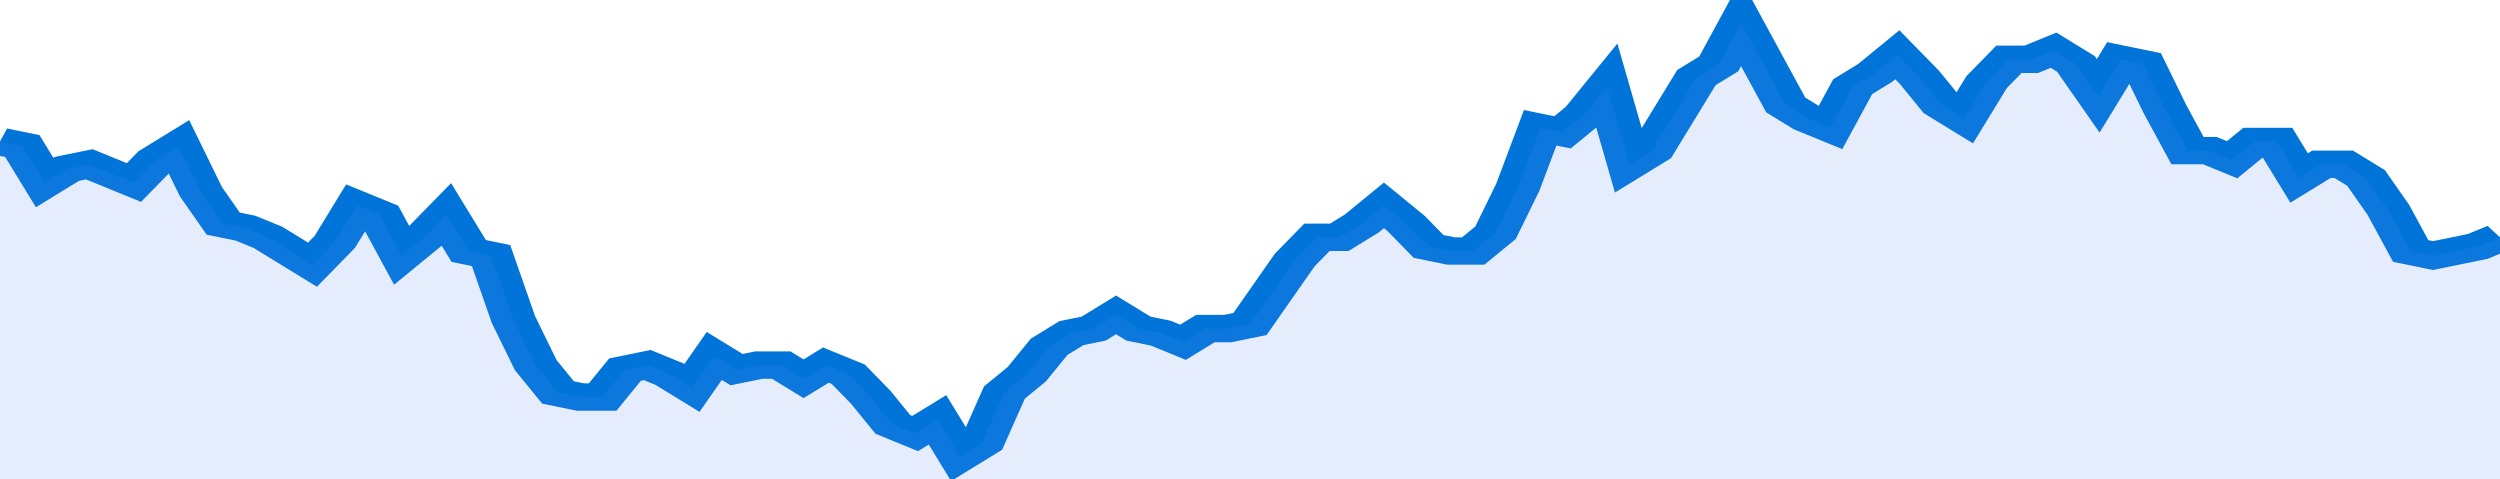
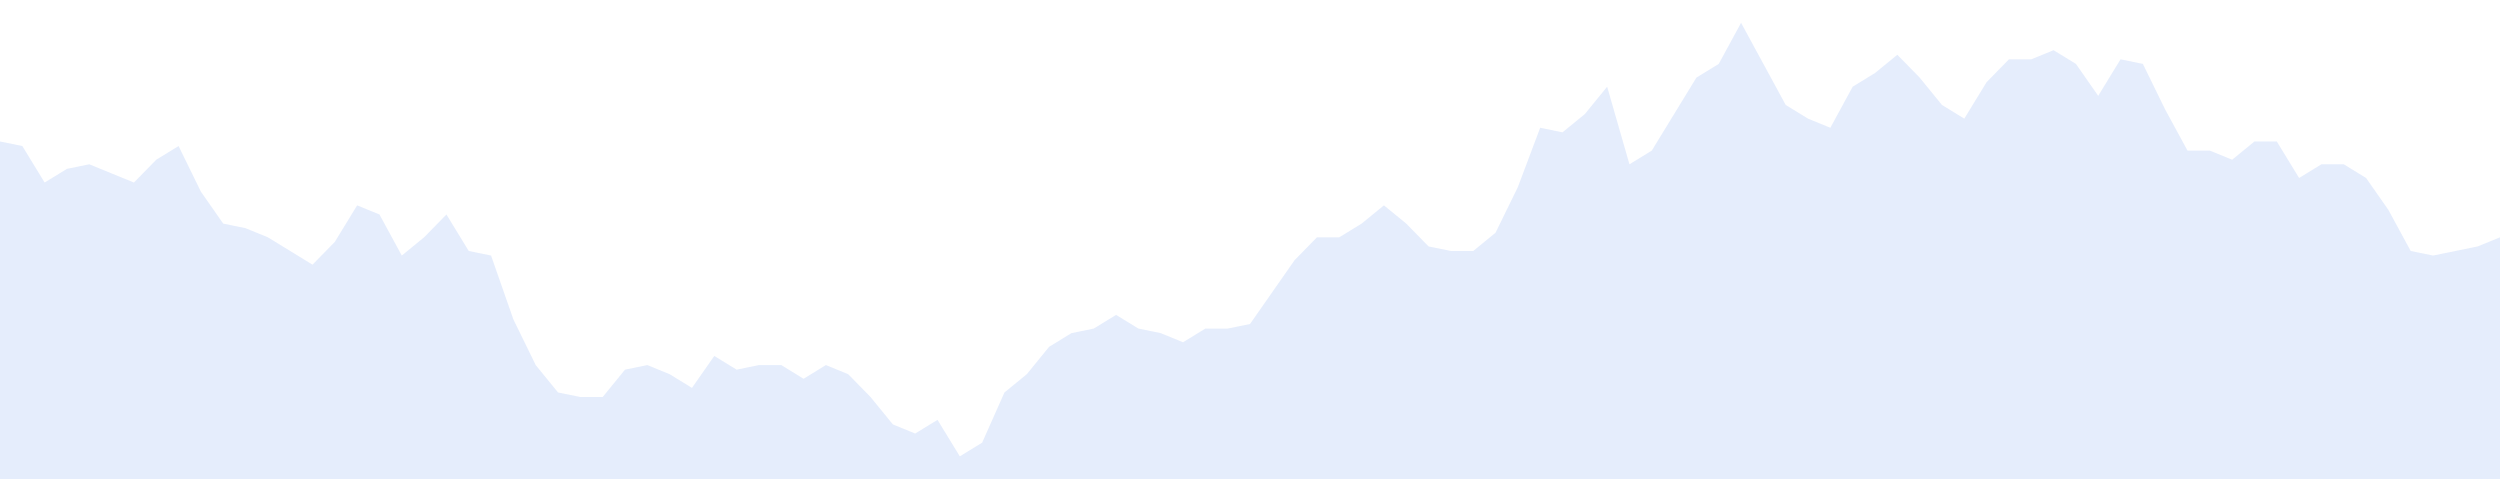
<svg xmlns="http://www.w3.org/2000/svg" viewBox="0 0 336 105" width="120" height="23" preserveAspectRatio="none">
-   <polyline fill="none" stroke="#0074d9" stroke-width="6" points="0, 31 3, 32 6, 40 9, 37 12, 36 15, 38 18, 40 21, 35 24, 32 27, 42 30, 49 33, 50 36, 52 39, 55 42, 58 45, 53 48, 45 51, 47 54, 56 57, 52 60, 47 63, 55 66, 56 69, 70 72, 80 75, 86 78, 87 81, 87 84, 81 87, 80 90, 82 93, 85 96, 78 99, 81 102, 80 105, 80 108, 83 111, 80 114, 82 117, 87 120, 93 123, 95 126, 92 129, 100 132, 97 135, 86 138, 82 141, 76 144, 73 147, 72 150, 69 153, 72 156, 73 159, 75 162, 72 165, 72 168, 71 171, 64 174, 57 177, 52 180, 52 183, 49 186, 45 189, 49 192, 54 195, 55 198, 55 201, 51 204, 41 207, 28 210, 29 213, 25 216, 19 219, 36 222, 33 225, 25 228, 17 231, 14 234, 5 237, 14 240, 23 243, 26 246, 28 249, 19 252, 16 255, 12 258, 17 261, 23 264, 26 267, 18 270, 13 273, 13 276, 11 279, 14 282, 21 285, 13 288, 14 291, 24 294, 33 297, 33 300, 35 303, 31 306, 31 309, 39 312, 36 315, 36 318, 39 321, 46 324, 55 327, 56 330, 55 333, 54 336, 52 336, 52 "> </polyline>
  <polygon fill="#5085ec" opacity="0.15" points="0, 105 0, 31 3, 32 6, 40 9, 37 12, 36 15, 38 18, 40 21, 35 24, 32 27, 42 30, 49 33, 50 36, 52 39, 55 42, 58 45, 53 48, 45 51, 47 54, 56 57, 52 60, 47 63, 55 66, 56 69, 70 72, 80 75, 86 78, 87 81, 87 84, 81 87, 80 90, 82 93, 85 96, 78 99, 81 102, 80 105, 80 108, 83 111, 80 114, 82 117, 87 120, 93 123, 95 126, 92 129, 100 132, 97 135, 86 138, 82 141, 76 144, 73 147, 72 150, 69 153, 72 156, 73 159, 75 162, 72 165, 72 168, 71 171, 64 174, 57 177, 52 180, 52 183, 49 186, 45 189, 49 192, 54 195, 55 198, 55 201, 51 204, 41 207, 28 210, 29 213, 25 216, 19 219, 36 222, 33 225, 25 228, 17 231, 14 234, 5 237, 14 240, 23 243, 26 246, 28 249, 19 252, 16 255, 12 258, 17 261, 23 264, 26 267, 18 270, 13 273, 13 276, 11 279, 14 282, 21 285, 13 288, 14 291, 24 294, 33 297, 33 300, 35 303, 31 306, 31 309, 39 312, 36 315, 36 318, 39 321, 46 324, 55 327, 56 330, 55 333, 54 336, 52 336, 105 " />
</svg>